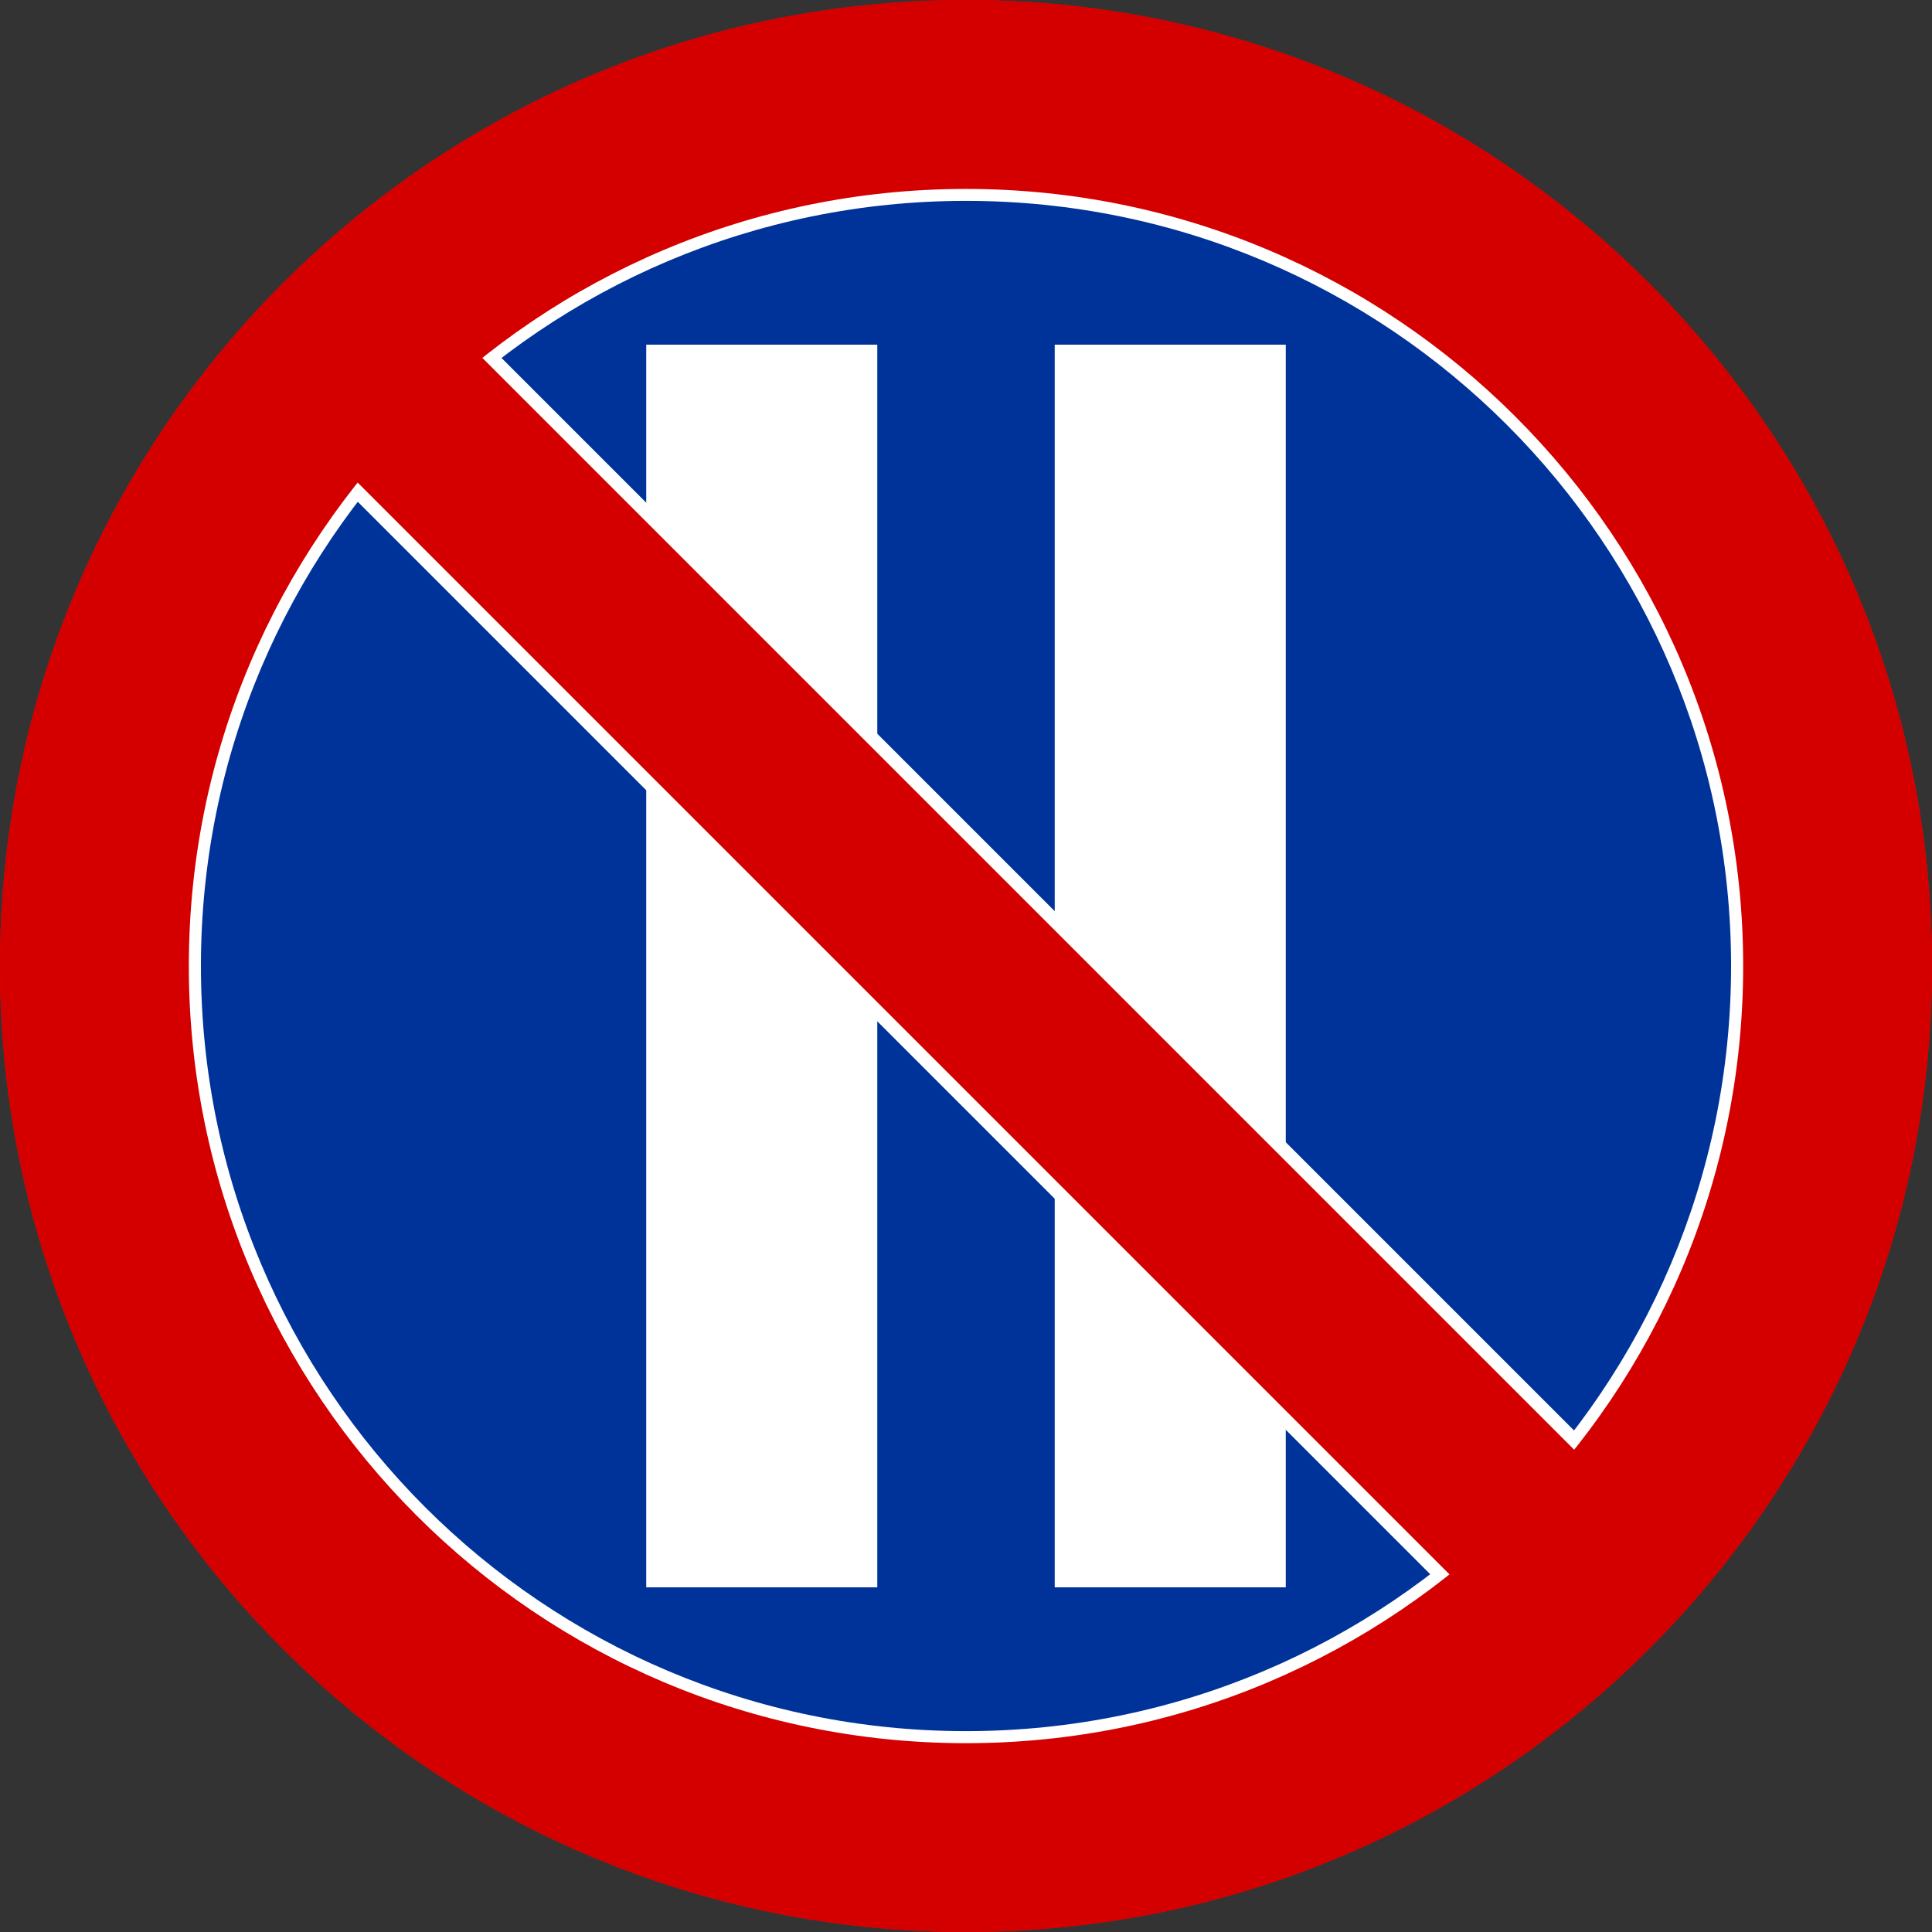
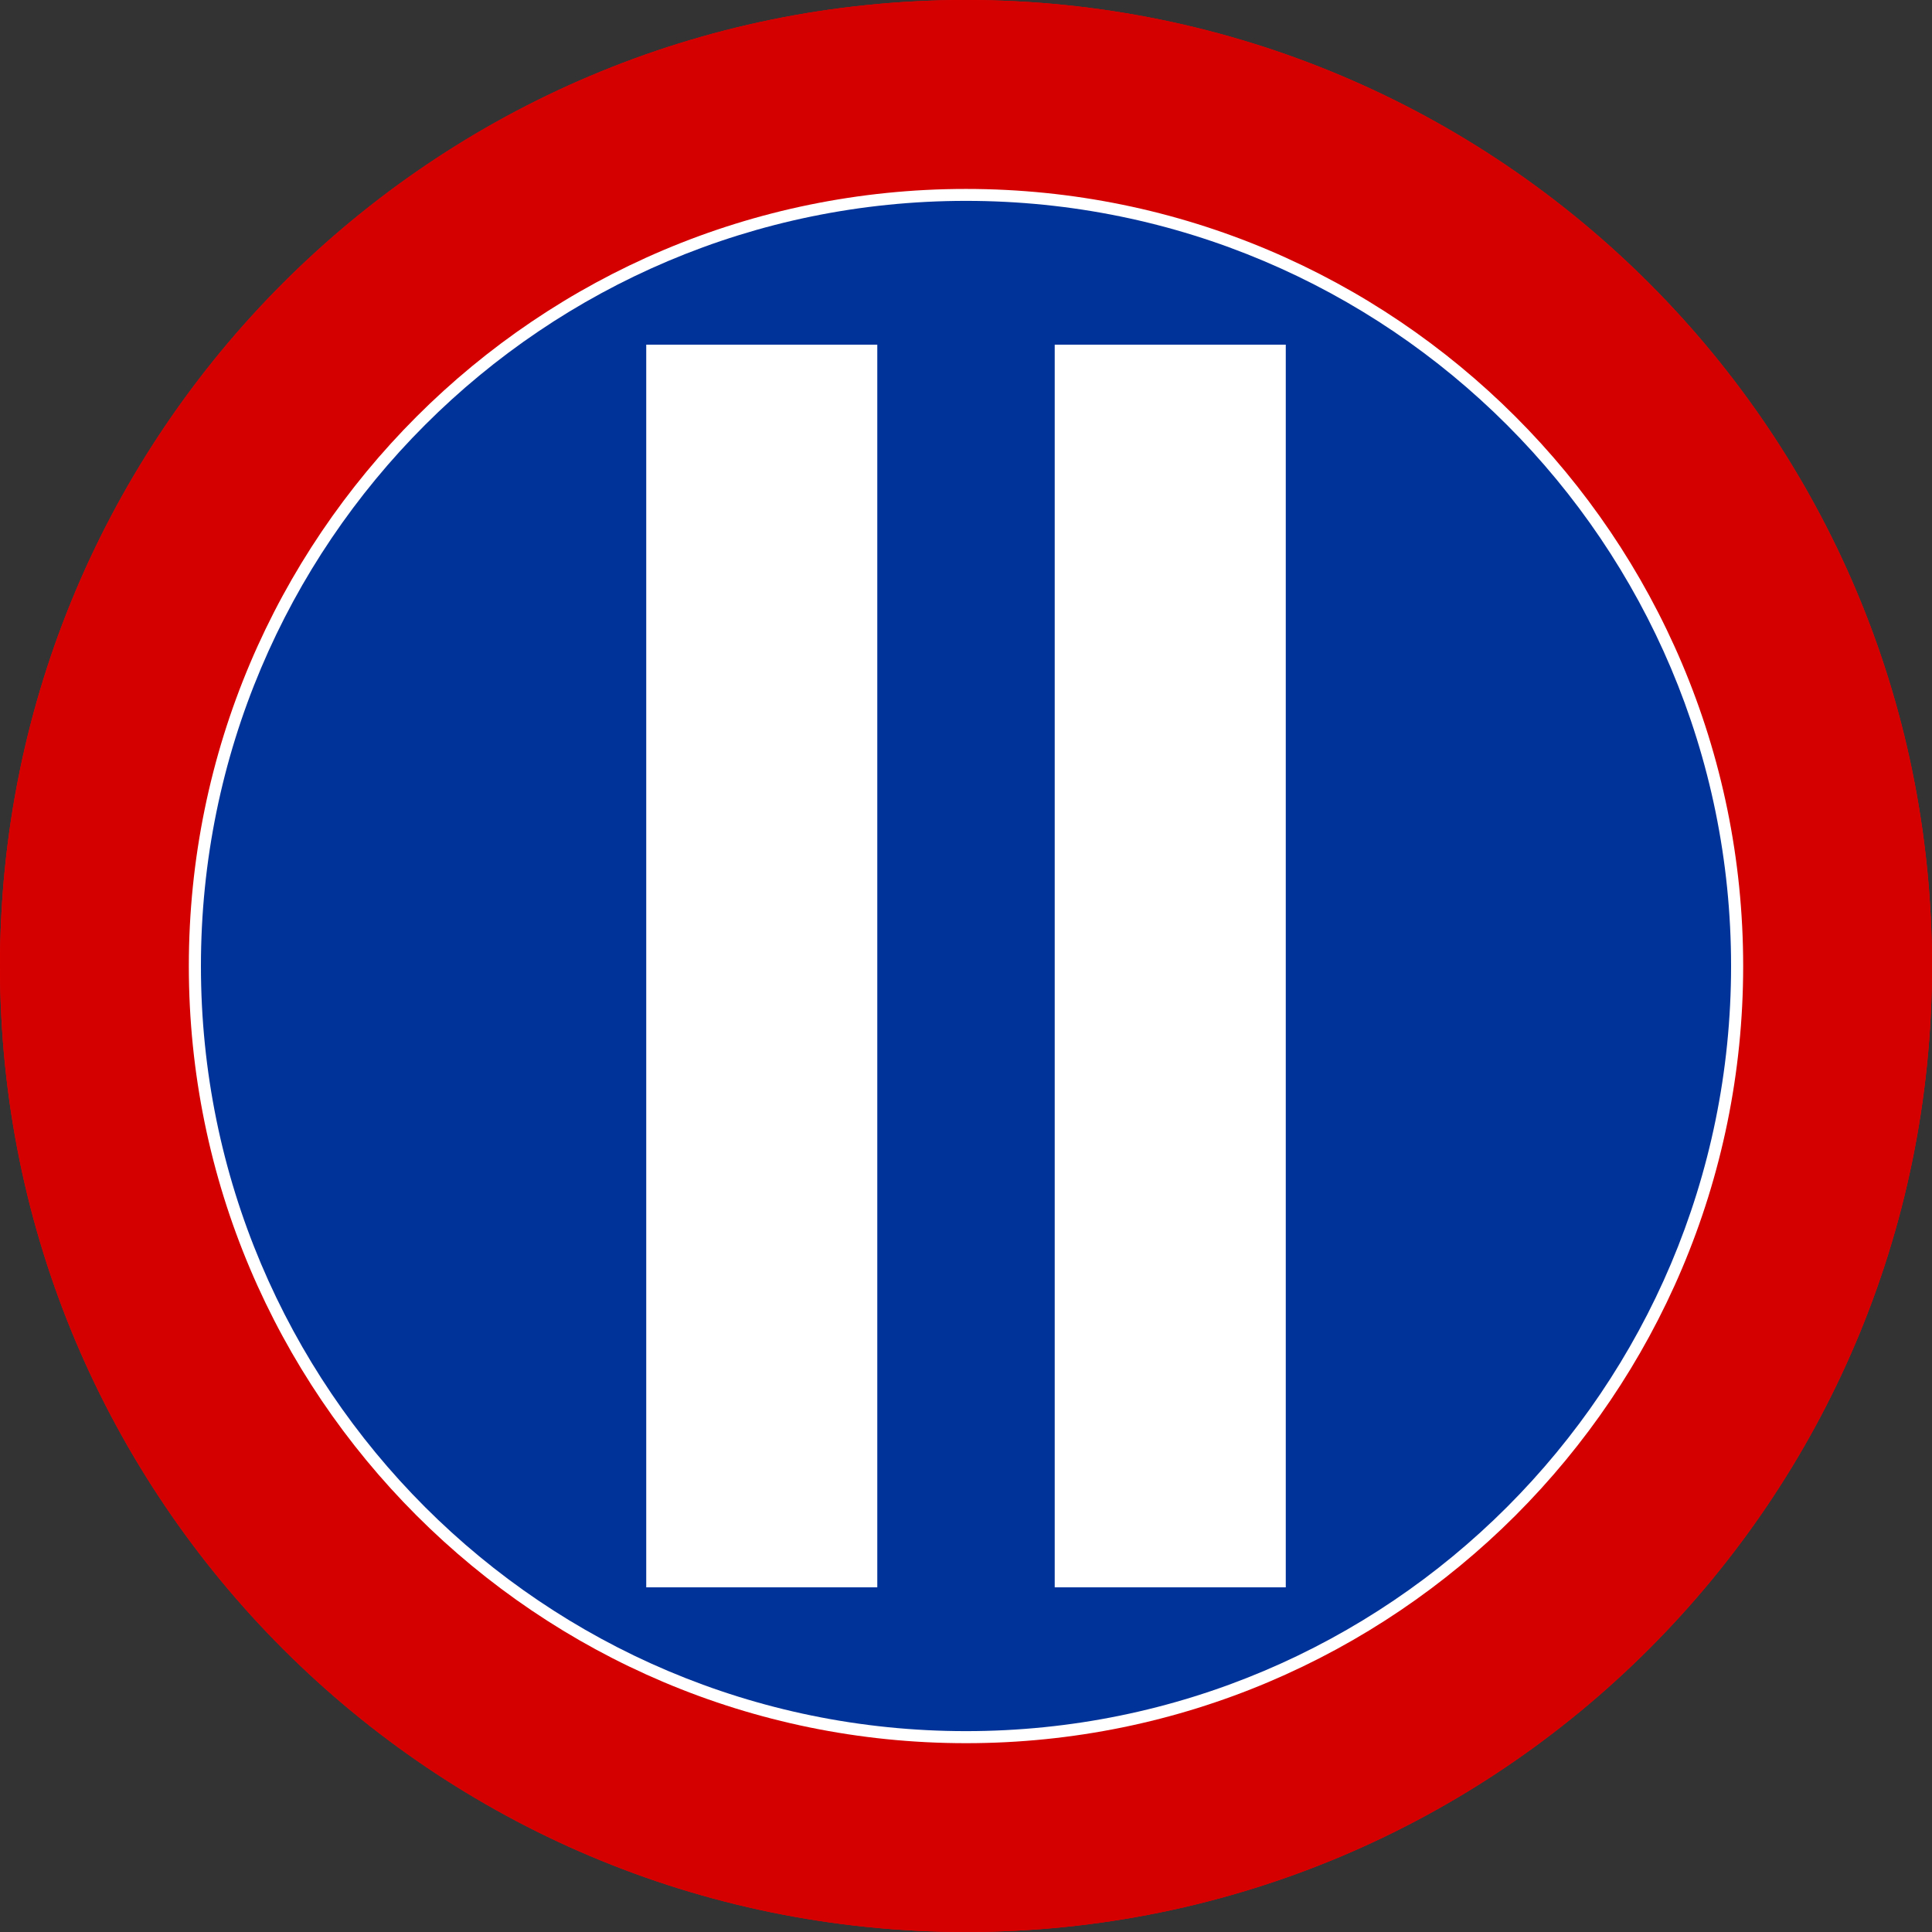
<svg xmlns="http://www.w3.org/2000/svg" xmlns:ns1="http://sodipodi.sourceforge.net/DTD/sodipodi-0.dtd" xmlns:ns2="http://www.inkscape.org/namespaces/inkscape" width="500" height="500" id="svg2321" ns1:version="0.32" ns2:version="0.48.2 r9819" version="1.0" ns1:docname="AJAX.svg">
  <rect width="100%" height="100%" fill="#333333" stroke="none" />
  <defs id="defs2323" />
  <ns1:namedview id="base" pagecolor="#ffffff" bordercolor="#666666" borderopacity="1.0" gridtolerance="10000" guidetolerance="10" objecttolerance="10" ns2:pageopacity="0.0" ns2:pageshadow="2" ns2:zoom="0.7" ns2:cx="106.5954" ns2:cy="325.98971" ns2:document-units="px" ns2:current-layer="layer1" ns2:window-width="1280" ns2:window-height="1004" ns2:window-x="-8" ns2:window-y="-8" showgrid="false" fit-margin-top="0" fit-margin-left="0" fit-margin-right="0" fit-margin-bottom="0" ns2:window-maximized="1" />
  <g ns2:label="Layer 1" ns2:groupmode="layer" id="layer1" transform="translate(-258.571,-16.648)">
    <path id="path8679" style="fill:#ffffff;fill-opacity:1;fill-rule:nonzero;stroke:none" d="m 263.252,266.648 c 0,135.477 109.833,245.304 245.319,245.304 135.486,0 245.319,-109.826 245.319,-245.304 0,-135.477 -109.833,-245.304 -245.319,-245.304 -135.486,0 -245.319,109.826 -245.319,245.304 z" ns2:connector-curvature="0" />
    <path id="path11256" style="fill:#0f00fb;fill-opacity:1;fill-rule:nonzero;stroke:none" d="m 706.821,266.648 c 0.009,109.497 -88.753,198.266 -198.25,198.266 -109.497,0 -198.259,-88.769 -198.25,-198.266 -0.009,-109.497 88.753,-198.266 198.25,-198.266 109.497,0 198.259,88.769 198.25,198.266 l 0,0 z" ns2:connector-curvature="0" />
    <rect id="rect3274" style="fill:#ff0000;fill-opacity:1;fill-rule:nonzero;stroke:#ffffff;stroke-width:3.5;stroke-miterlimit:4;stroke-opacity:1;stroke-dasharray:none;stroke-dashoffset:0" transform="matrix(-0.707,-0.707,-0.707,0.707,0,0)" y="-195.615" x="-782.038" ry="0" height="49.134" width="467.76" />
    <path id="path3063" style="fill:#ff0000;fill-opacity:1;fill-rule:nonzero;stroke:none" d="m 508.571,16.648 c 138.003,0 250,112.018 250,250.016 0,137.998 -111.998,249.984 -250,249.984 -138.003,0 -250,-111.987 -250,-249.984 0,-137.998 111.997,-250.016 250,-250.016 z m 0,48.897 c -111.025,0 -201.131,90.101 -201.131,201.119 10e-6,111.018 90.107,201.119 201.131,201.119 111.025,-10e-6 201.131,-90.101 201.131,-201.119 0,-111.018 -90.107,-201.119 -201.131,-201.119 z" ns2:connector-curvature="0" />
    <path id="path14027" style="fill:#ffffff;fill-opacity:1;fill-rule:nonzero;stroke:none" d="m 263.252,266.648 c 0,135.477 109.833,245.304 245.319,245.304 135.486,0 245.319,-109.826 245.319,-245.304 0,-135.477 -109.833,-245.304 -245.319,-245.304 -135.486,0 -245.319,109.826 -245.319,245.304 z" ns2:connector-curvature="0" />
    <path id="path14029" style="fill:#003399;fill-opacity:1;fill-rule:nonzero;stroke:none" d="m 706.572,266.648 c 0.009,109.359 -88.641,198.016 -198,198.016 -109.359,0 -198.009,-88.657 -198,-198.016 -0.009,-109.359 88.641,-198.016 198,-198.016 109.359,0 198.009,88.657 198,198.016 l 0,0 z" ns2:connector-curvature="0" />
    <g id="g3420" transform="translate(3.866272e-5,-1.429)">
      <rect y="107.277" x="425.816" height="321.6" width="59.797" id="rect3416" style="fill:#ffffff;fill-opacity:1;fill-rule:nonzero;stroke:none" />
      <rect y="107.277" x="531.53" height="321.6" width="59.797" id="rect3418" style="fill:#ffffff;fill-opacity:1;fill-rule:nonzero;stroke:none" />
    </g>
-     <rect id="rect14031" style="fill:#d40000;fill-opacity:1;fill-rule:nonzero;stroke:#ffffff;stroke-width:3.5;stroke-miterlimit:4;stroke-opacity:1;stroke-dasharray:none;stroke-dashoffset:0" transform="matrix(-0.707,-0.707,-0.707,0.707,0,0)" y="-195.616" x="-782.038" ry="0" height="49.134" width="467.76" />
    <path id="path14033" style="fill:#d40000;fill-opacity:1;fill-rule:nonzero;stroke:none" d="m 508.571,16.648 c 138.003,0 250,112.018 250,250.016 0,137.998 -111.998,249.984 -250,249.984 -138.003,0 -250,-111.987 -250,-249.984 0,-137.998 111.997,-250.016 250,-250.016 z m 0,48.897 c -111.025,0 -201.131,90.101 -201.131,201.119 10e-6,111.018 90.107,201.119 201.131,201.119 111.025,-10e-6 201.131,-90.101 201.131,-201.119 0,-111.018 -90.107,-201.119 -201.131,-201.119 z" ns2:connector-curvature="0" />
  </g>
</svg>